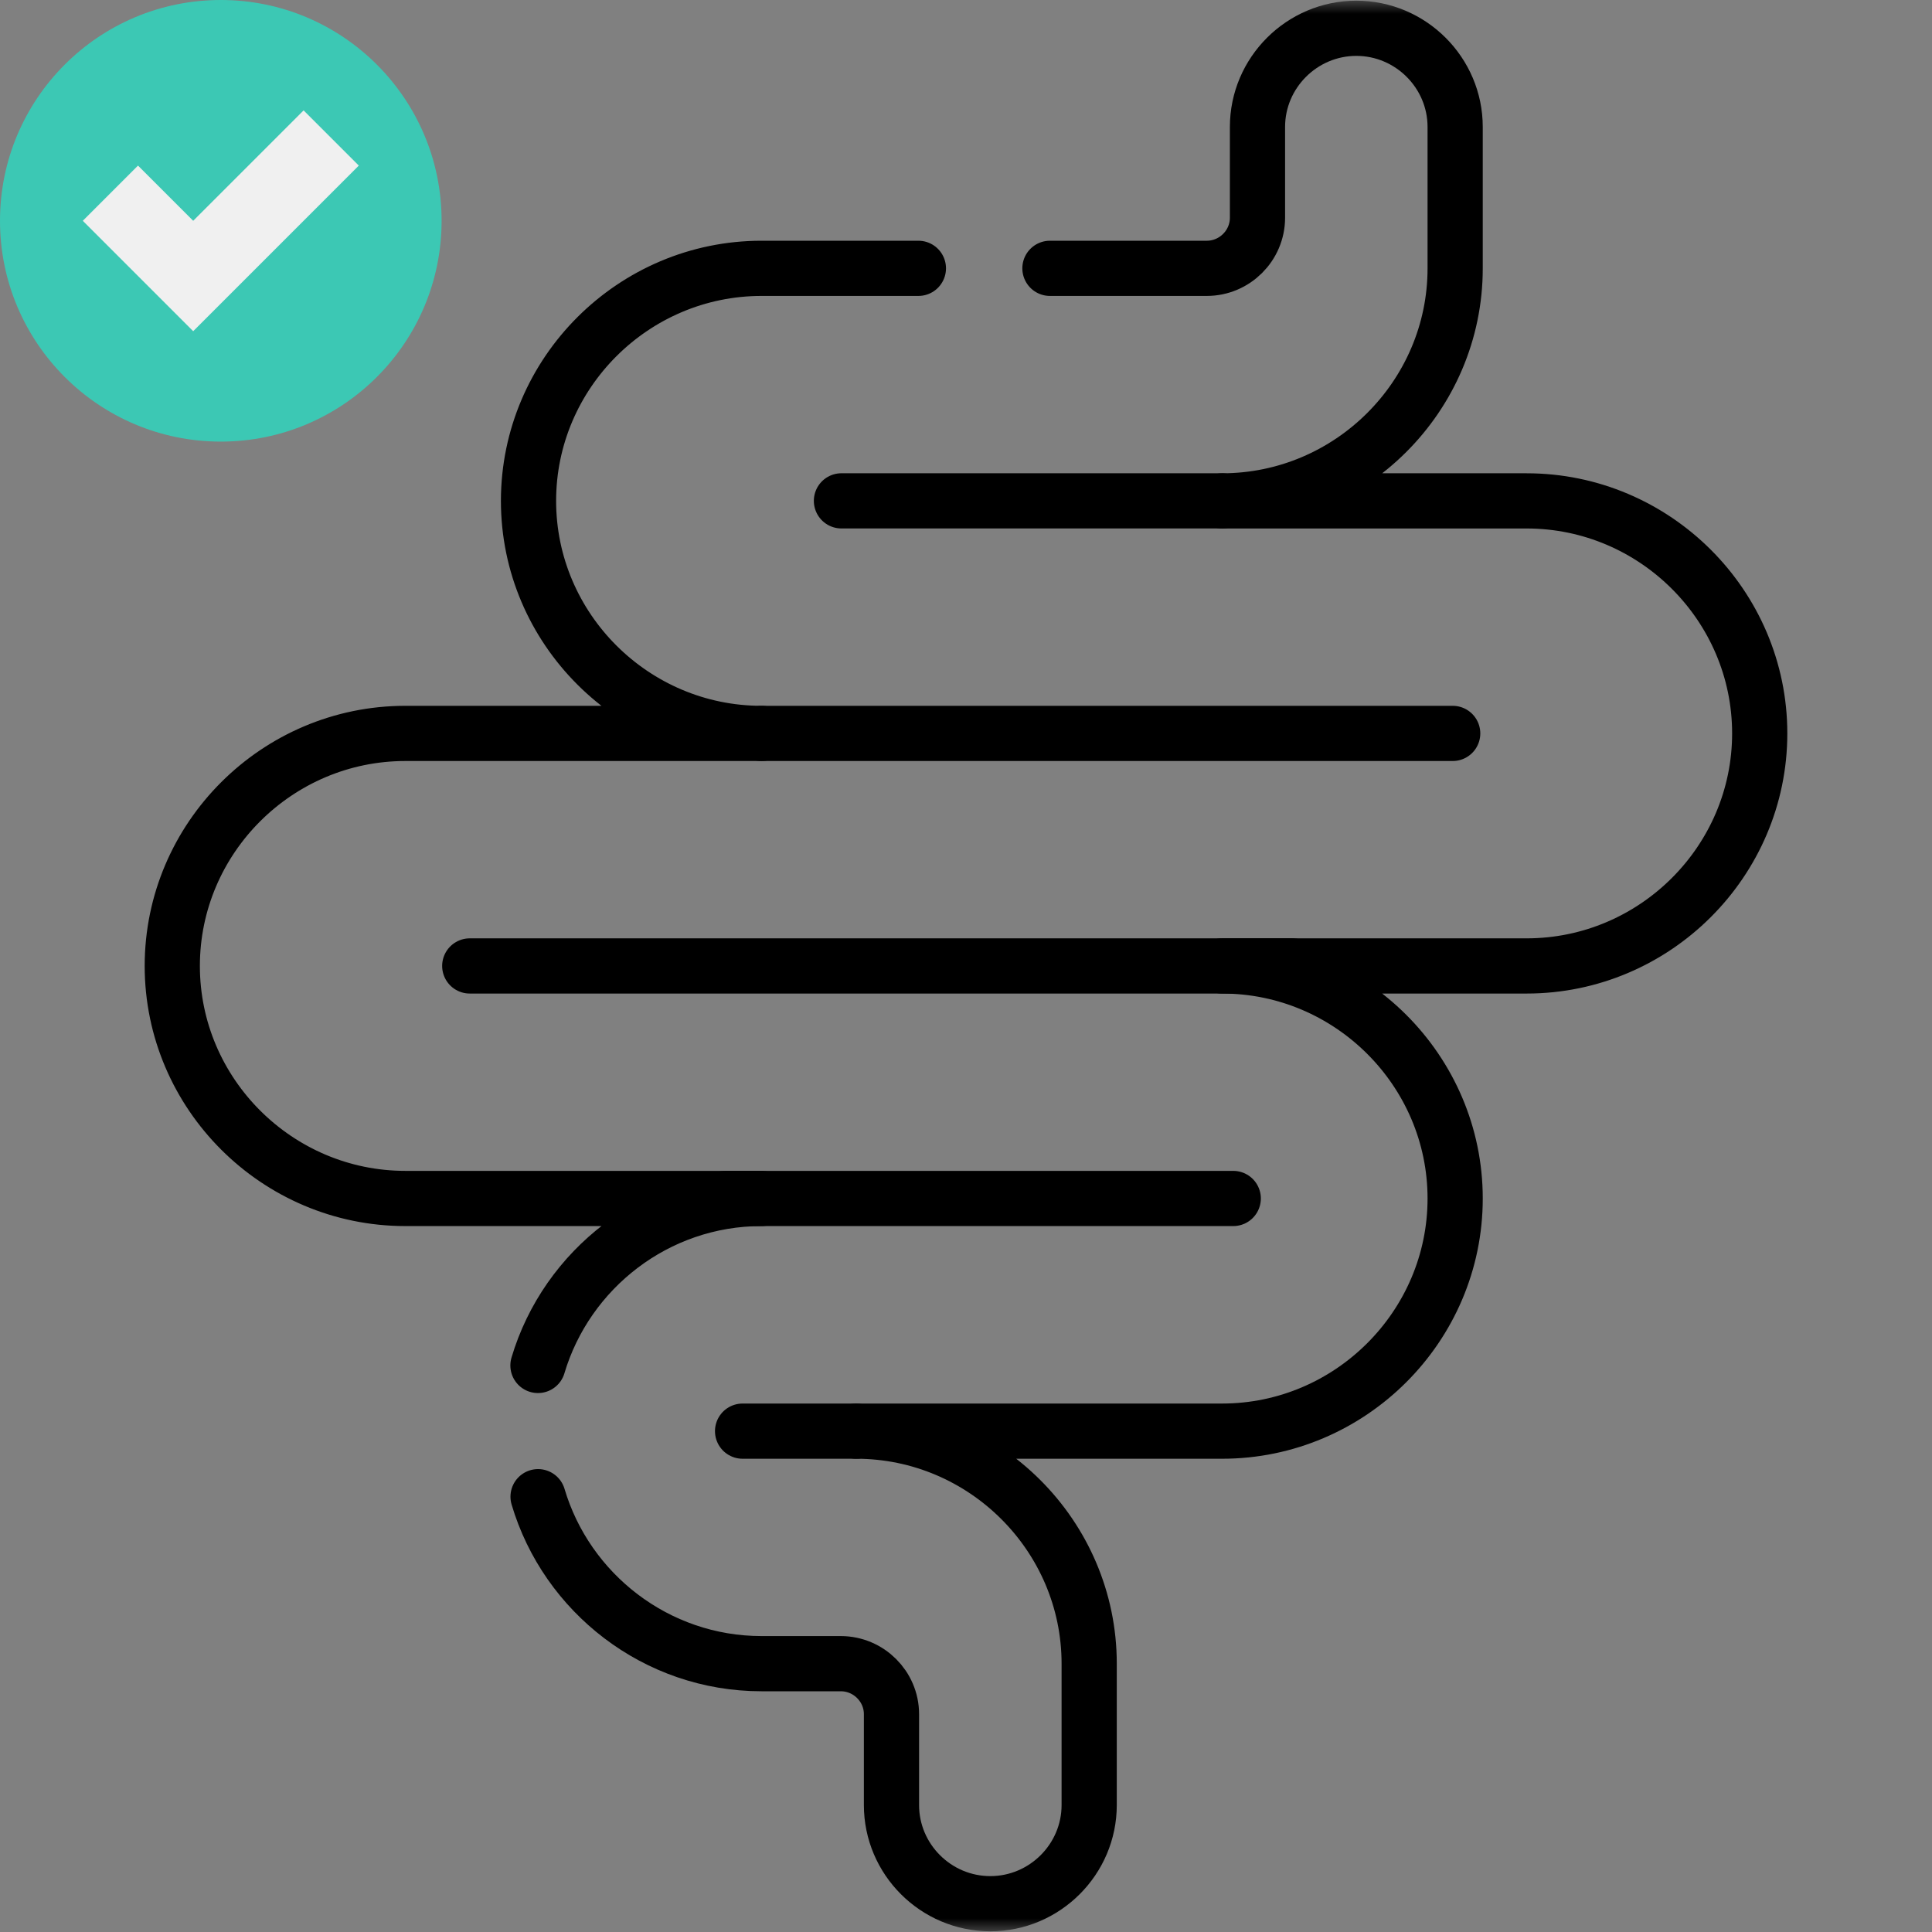
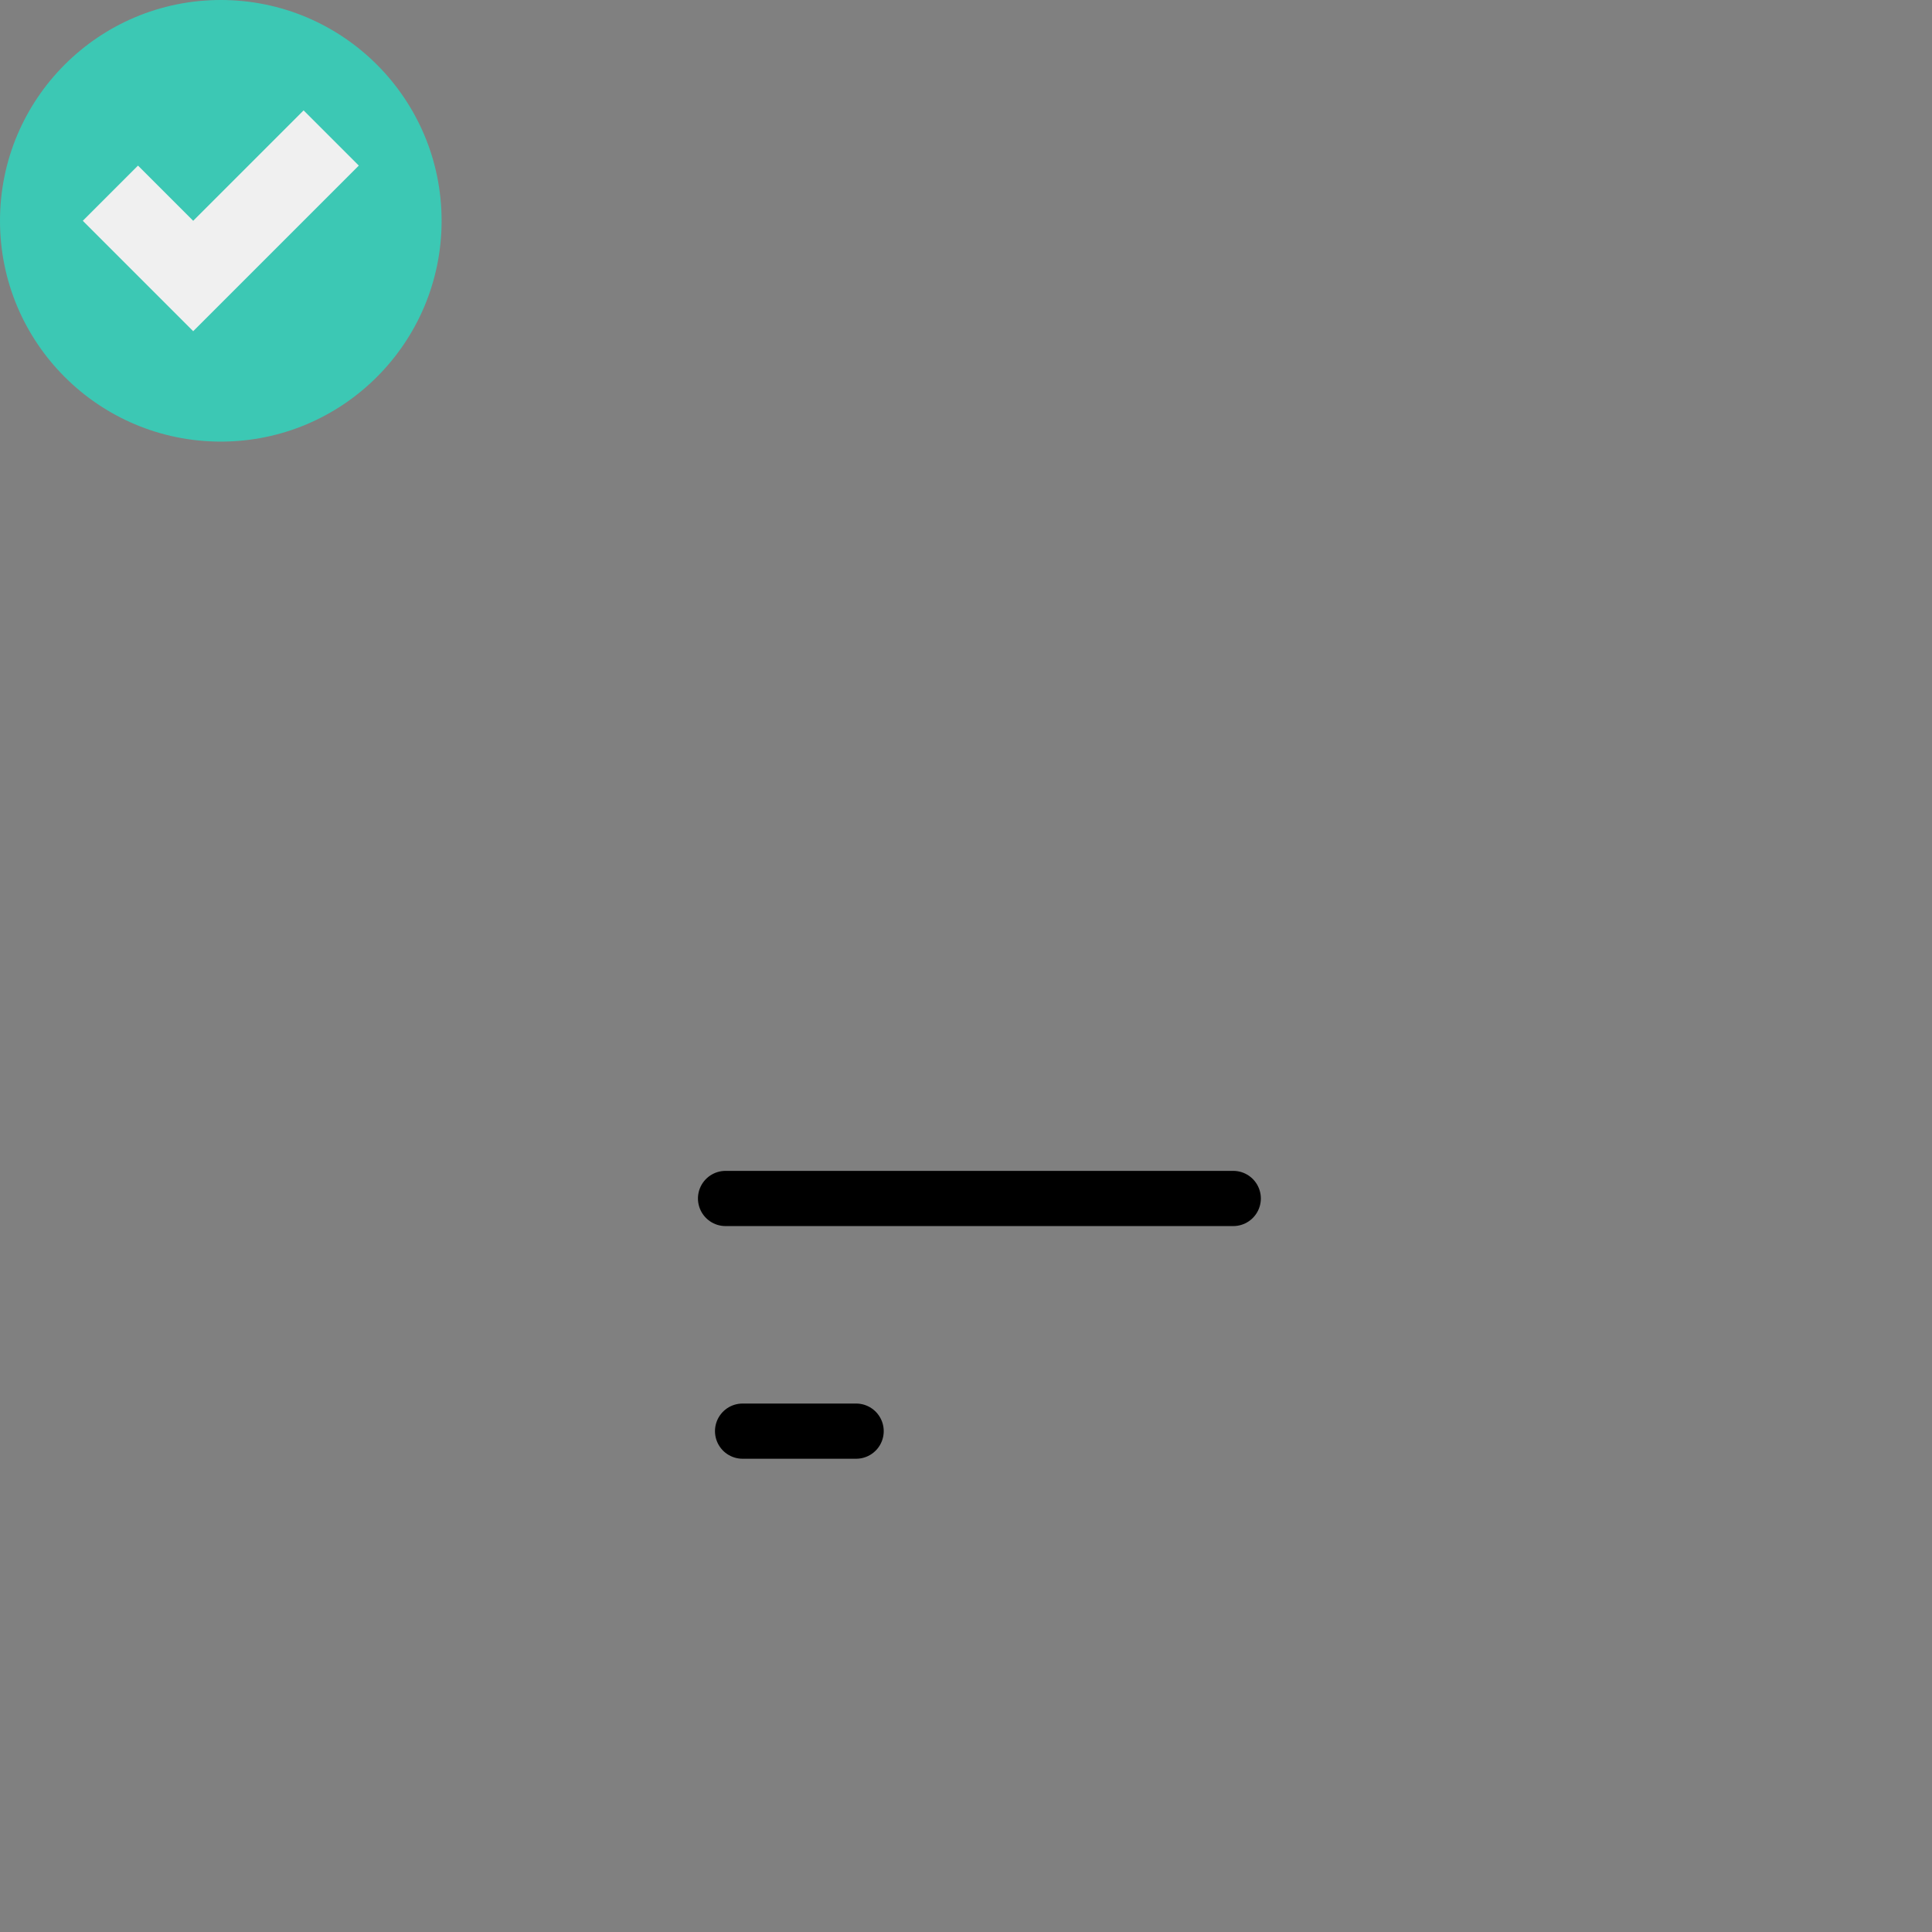
<svg xmlns="http://www.w3.org/2000/svg" width="70" height="70" viewBox="0 0 70 70" fill="none">
  <rect x="0" y="0" width="70" height="70" fill="#808080" stroke="none" />
  <g clip-path="url(#clip0_2_144)">
    <path d="M26.288 43.423H44.683" stroke="black" stroke-width="2" stroke-miterlimit="10" stroke-linecap="round" stroke-linejoin="round" />
-     <path d="M27.593 26.573H52.634" stroke="black" stroke-width="2" stroke-miterlimit="10" stroke-linecap="round" stroke-linejoin="round" />
-     <path d="M30.487 18.147H44.279" stroke="black" stroke-width="2" stroke-miterlimit="10" stroke-linecap="round" stroke-linejoin="round" />
-     <path d="M46.812 34.998H17.02" stroke="black" stroke-width="2" stroke-miterlimit="10" stroke-linecap="round" stroke-linejoin="round" />
    <path d="M31.019 51.853H26.905" stroke="black" stroke-width="2" stroke-miterlimit="10" stroke-linecap="round" stroke-linejoin="round" />
    <mask id="mask0_2_144" style="mask-type:luminance" maskUnits="userSpaceOnUse" x="0" y="0" width="70" height="70">
      <path d="M0 7.62939e-06H70V70H0V7.62939e-06Z" fill="white" />
    </mask>
    <g mask="url(#mask0_2_144)">
-       <path d="M19.495 54.228C20.528 57.716 23.775 60.278 27.593 60.278H30.463C31.473 60.278 32.3 61.103 32.3 62.107V65.401C32.3 67.366 33.909 68.975 35.882 68.975C37.851 68.975 39.463 67.366 39.463 65.401V60.278C39.463 55.643 35.66 51.853 31.019 51.853H44.279C48.921 51.853 52.723 48.059 52.723 43.423C52.723 38.792 48.921 34.998 44.279 34.998H55.314C59.956 34.998 63.758 31.208 63.758 26.573C63.758 21.938 59.956 18.148 55.314 18.148H44.279C48.921 18.148 52.723 14.357 52.723 9.722V4.599C52.723 2.634 51.111 1.025 49.142 1.025C47.173 1.025 45.561 2.634 45.561 4.599V7.889C45.561 8.897 44.733 9.722 43.724 9.722H38.041M33.275 9.722H27.593C22.951 9.722 19.149 13.512 19.149 18.148C19.149 22.782 22.948 26.573 27.593 26.573H14.686C10.041 26.573 6.242 30.363 6.242 34.998C6.242 39.633 10.044 43.423 14.686 43.423H27.593C23.775 43.423 20.528 45.985 19.491 49.473" stroke="black" stroke-width="2" stroke-miterlimit="10" stroke-linecap="round" stroke-linejoin="round" />
-     </g>
+       </g>
  </g>
  <path d="M8 16C12.418 16 16 12.418 16 8C16 3.582 12.418 0 8 0C3.582 0 0 3.582 0 8C0 12.418 3.582 16 8 16Z" fill="#3CC8B4" />
  <path d="M13 6L7 12L3 8L5 6L7 8L11 4L13 6Z" fill="#F0F0F0" />
  <defs>
    <clipPath id="clip0_2_144">
      <rect width="70" height="70" fill="white" />
    </clipPath>
  </defs>
</svg>